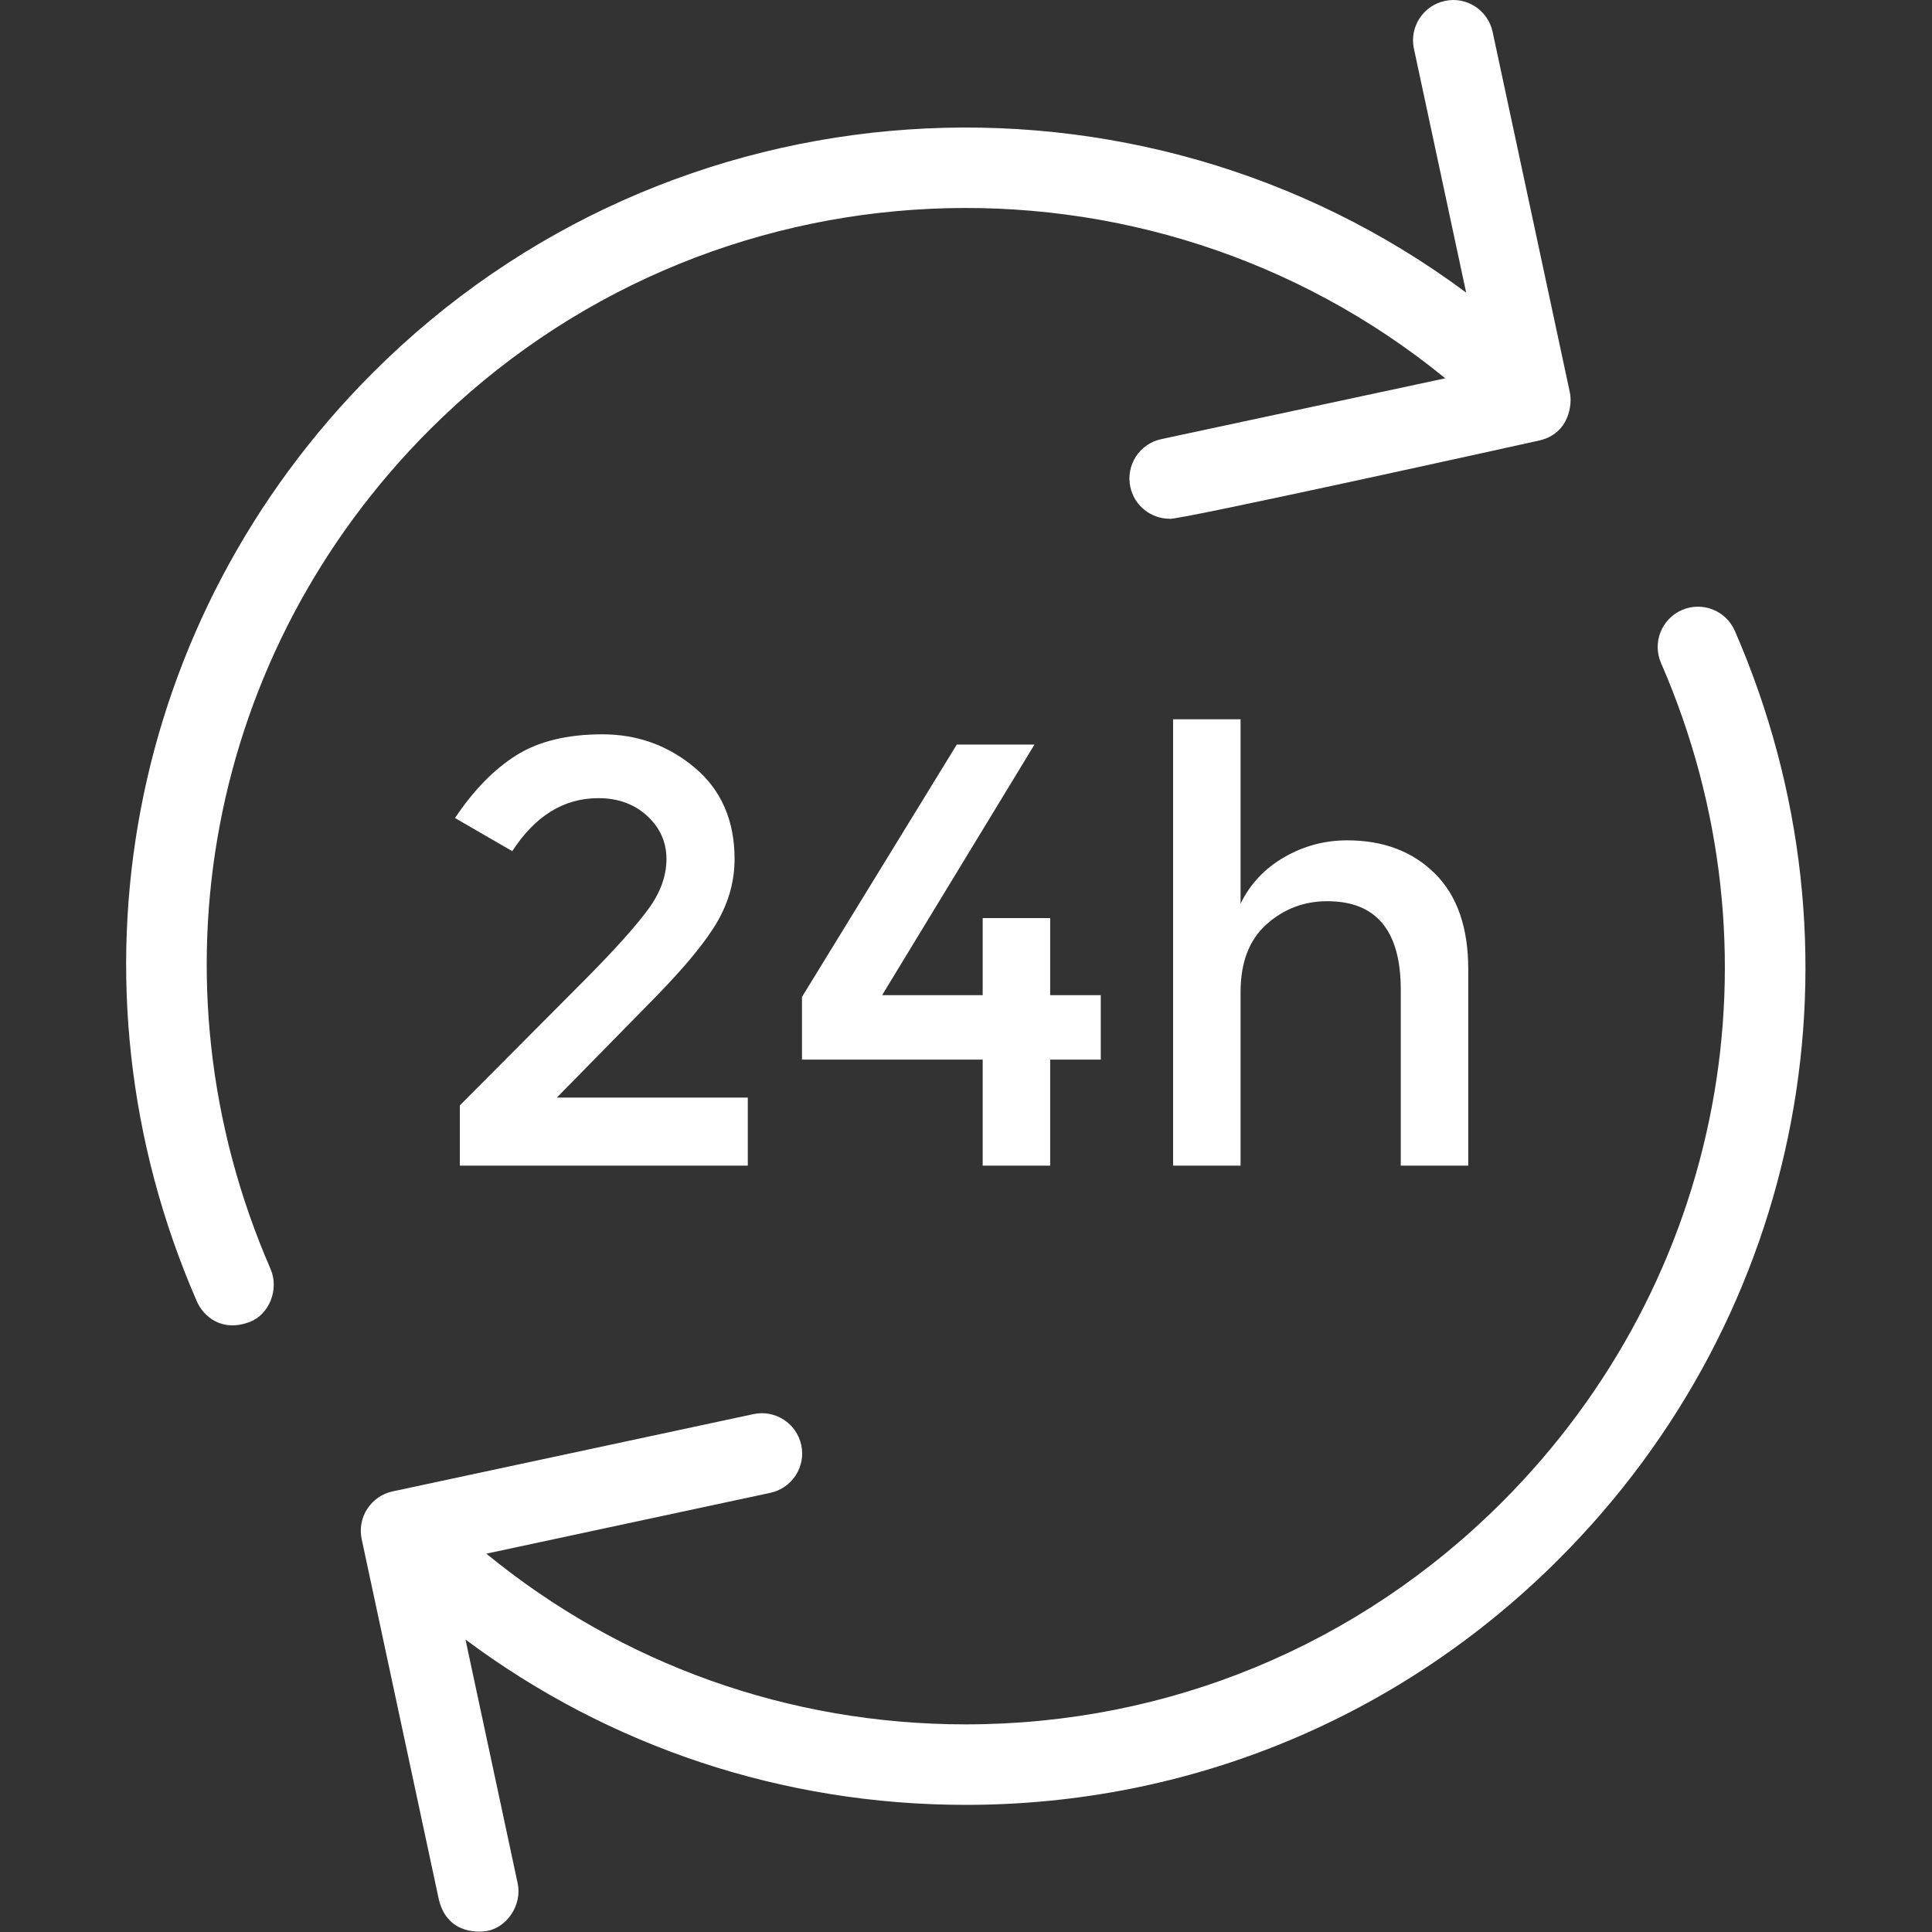
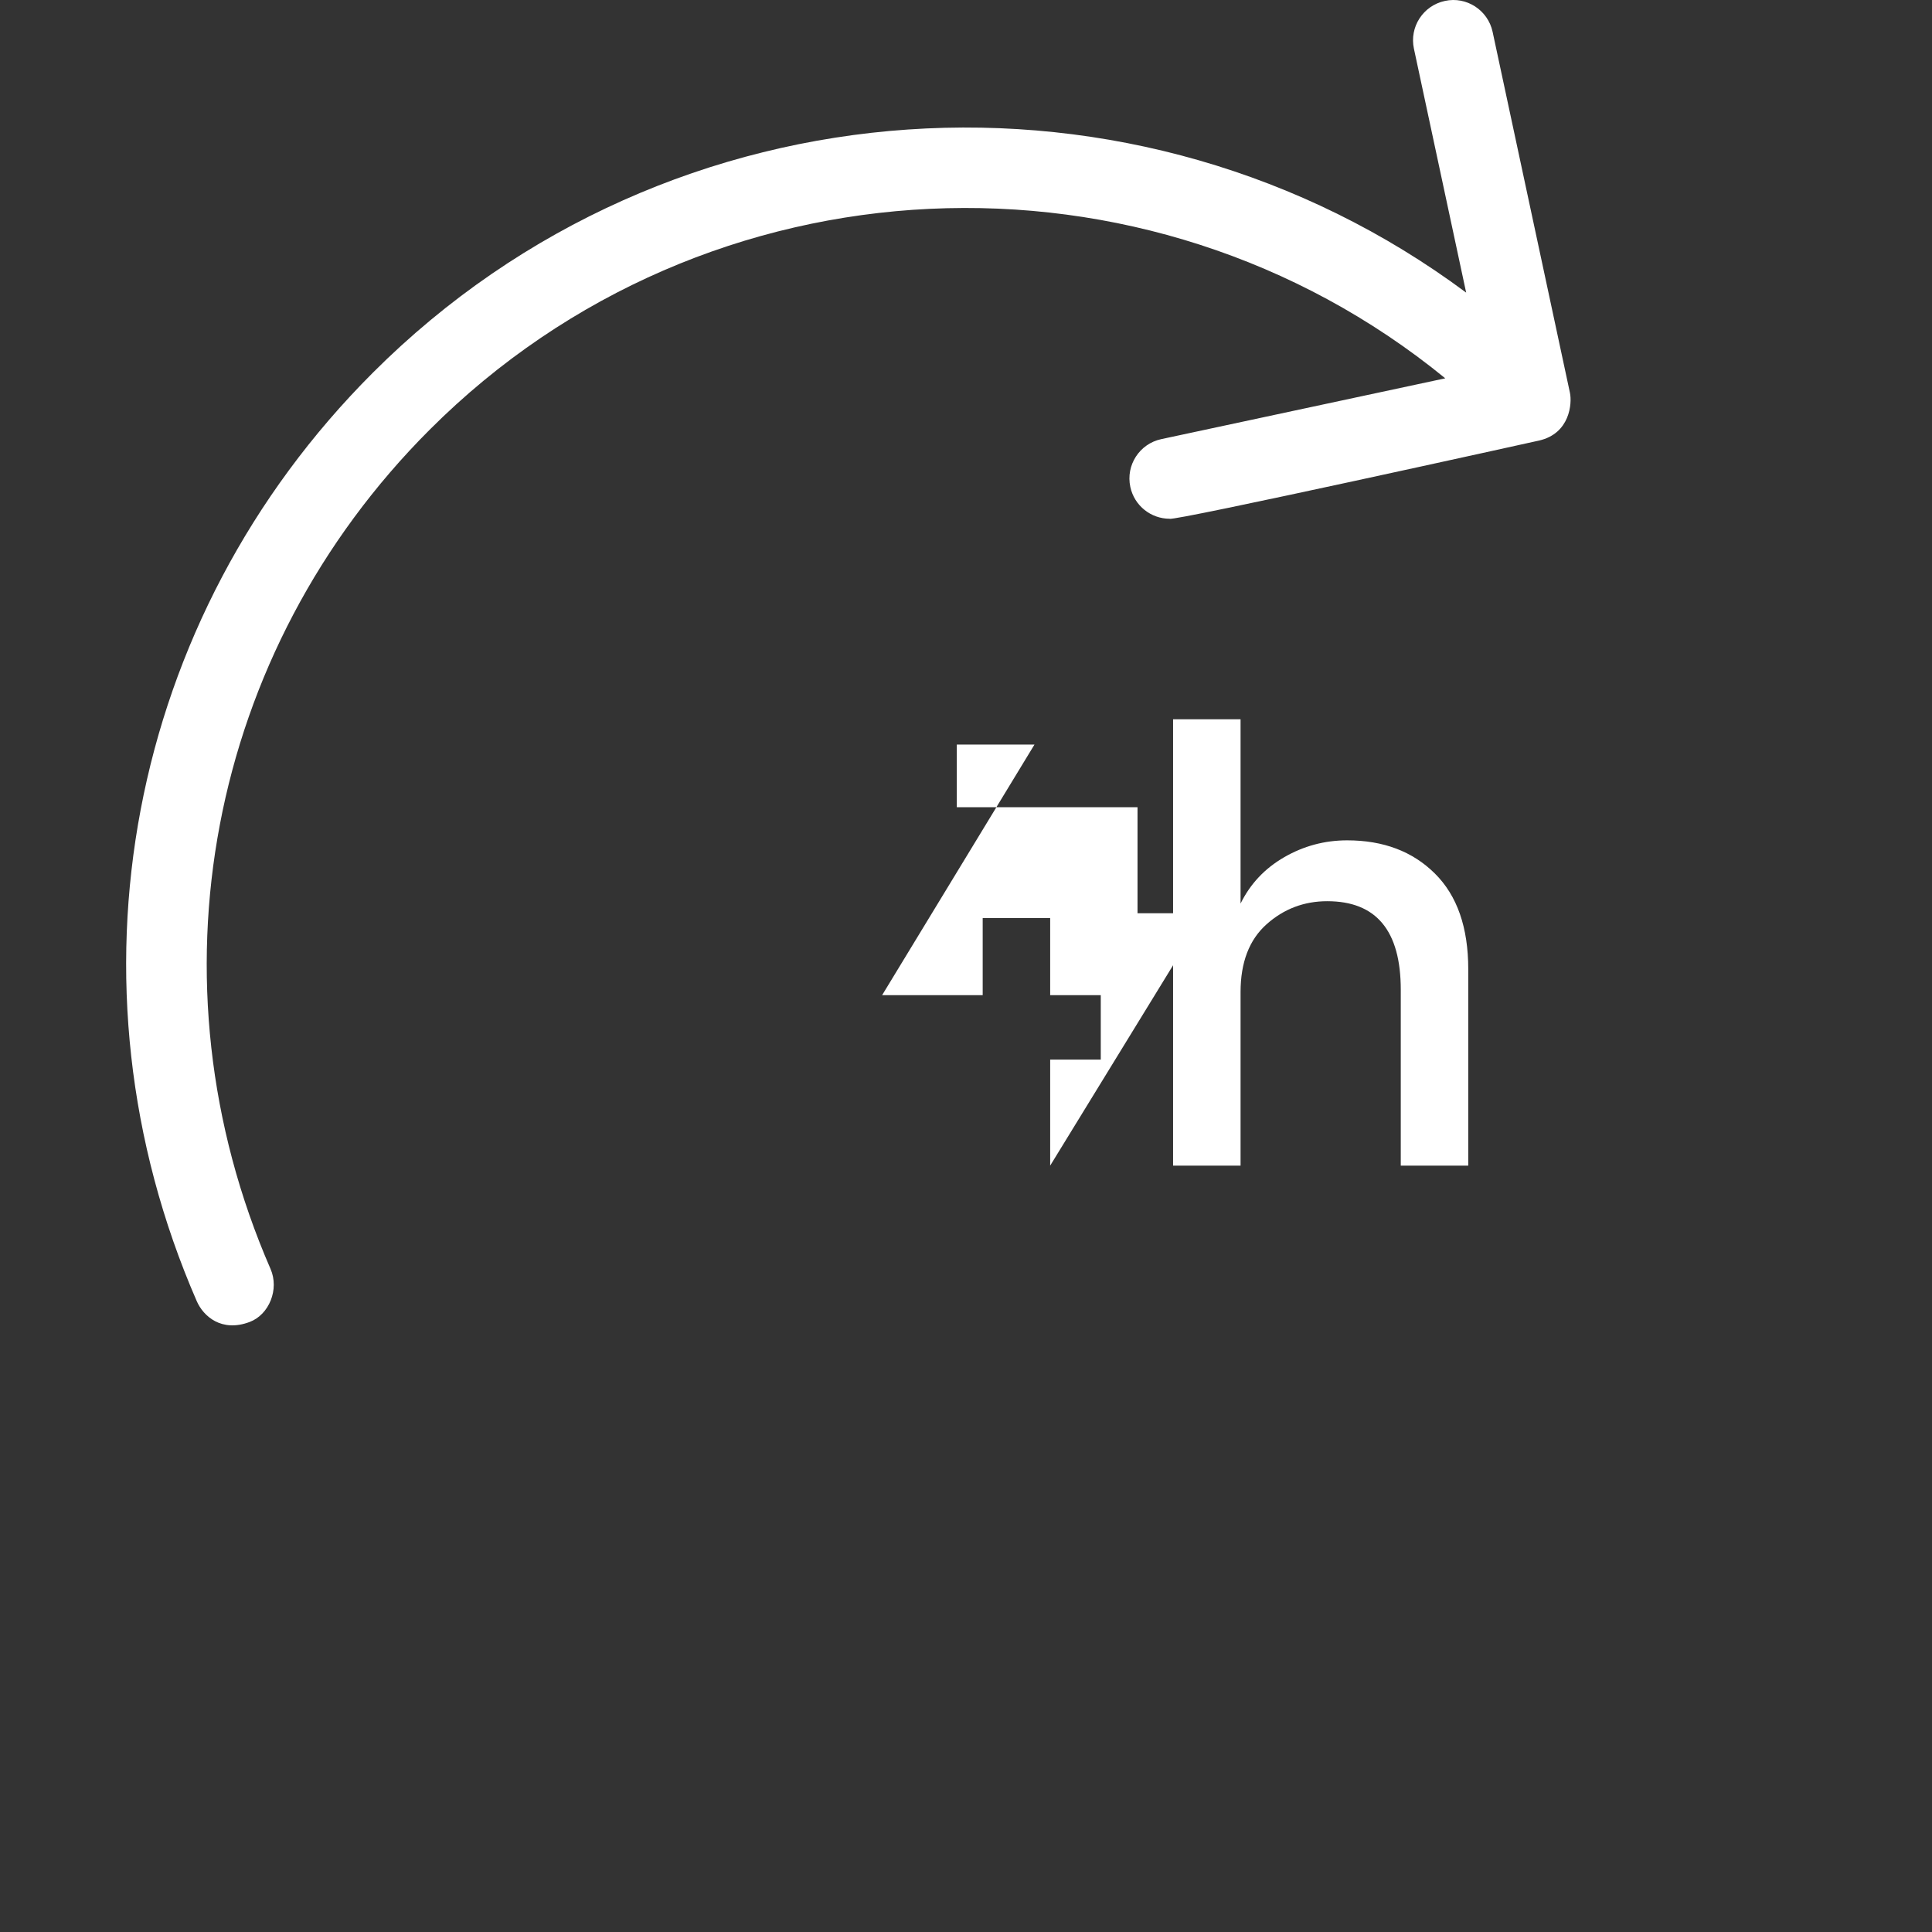
<svg xmlns="http://www.w3.org/2000/svg" width="100%" height="100%" viewBox="0 0 3334 3334" xml:space="preserve" style="fill-rule:evenodd;clip-rule:evenodd;stroke-linejoin:round;stroke-miterlimit:2;">
  <rect x="0" y="0" width="3334" height="3334" fill="#333333" stroke="none" />
  <g>
-     <path d="M2993.78,1088.7c-15.329,-35.134 -56.09,-51.348 -91.429,-35.951c-35.135,15.329 -51.28,56.254 -35.951,91.429c216.299,496.69 108.52,1065.13 -274.628,1448.24c-247.154,247.154 -575.769,383.284 -925.273,383.284c-305.122,-0 -594.316,-103.778 -827.298,-294.583l490.137,-104.976c37.509,-8.042 61.452,-44.973 53.383,-82.475c-8.07,-37.51 -45.245,-61.486 -82.408,-53.383l-622.77,133.381c-37.509,8.036 -61.451,44.973 -53.382,82.476l133.347,622.811c15.921,62.731 75.229,54.614 82.414,53.382c34.883,-5.98 61.445,-44.973 53.376,-82.475l-90.007,-420.535c248.181,185.158 547.996,285.289 863.215,285.289c386.604,0 750.083,-150.574 1023.49,-423.977c423.835,-423.746 543.071,-1052.52 303.782,-1601.94Z" style="fill:#fff;fill-rule:nonzero;" />
    <path d="M741.51,741.53c478.672,-478.7 1238.96,-508.194 1752.54,-88.674l-490.104,104.955c-37.509,8.036 -61.444,44.973 -53.375,82.476c6.987,32.59 35.74,54.899 67.82,54.899c3.783,5.403 637.425,-134.905 637.425,-134.905c53.641,-12.131 57.247,-64.466 53.376,-82.475l-133.415,-622.797c-8.002,-37.476 -45.103,-61.656 -82.408,-53.383c-37.502,8.035 -61.451,44.973 -53.382,82.475l90.13,420.862c-566.401,-421.385 -1373.21,-375.317 -1886.82,138.361c-423.773,423.733 -543.016,1052.54 -303.788,1601.97c11.389,26.147 42.857,54.342 91.429,35.951c33.488,-12.675 51.28,-56.267 35.951,-91.429c-216.299,-496.696 -108.52,-1065.17 274.628,-1448.29Z" style="fill:#fff;fill-rule:nonzero;" />
-     <path d="M1013.98,1686.1l-220.442,221.47l0,103.934l496.921,0l-0,-117.467l-329.507,0l170.421,-173.639c52.069,-53.301 87.741,-96.961 107.152,-130.925c19.405,-33.964 29.107,-69.705 29.107,-107.078c-0,-66.554 -22.963,-119.045 -68.602,-157.514c-45.783,-38.469 -98.948,-57.676 -159.631,-57.676c-60.683,0 -110.153,12.097 -148.696,36.353c-38.408,24.262 -73.665,60.343 -105.506,108.105l98.811,57.193c39.496,-60.955 88.973,-91.498 148.69,-91.498c33.896,0 61.914,10.254 84.183,30.686c22.139,20.431 33.216,45.231 33.216,74.351c-0,29.107 -10.383,57.873 -31.155,86.231c-20.772,28.44 -55.763,67.596 -104.962,117.474Z" style="fill:#fff;fill-rule:nonzero;" />
-     <path d="M1812.25,2011.51l-0,-182.933l87.326,0l0,-111.248l-87.326,-0l-0,-133.048l-116.44,-0l0,133.048l-173.571,-0l262.952,-432.489l-134.075,-0l-267.177,435.564l-0,108.173l311.871,0l0,182.933l116.44,0Z" style="fill:#fff;fill-rule:nonzero;" />
+     <path d="M1812.25,2011.51l-0,-182.933l87.326,0l0,-111.248l-87.326,-0l-0,-133.048l-116.44,-0l0,133.048l-173.571,-0l262.952,-432.489l-134.075,-0l-0,108.173l311.871,0l0,182.933l116.44,0Z" style="fill:#fff;fill-rule:nonzero;" />
    <path d="M2533.73,2011.52l0,-338.876c0,-72.092 -19.132,-127.169 -57.675,-165.297c-38.408,-38.129 -88.837,-57.193 -151.289,-57.193c-38.816,0 -75.032,9.702 -108.656,29.107c-33.625,19.404 -58.629,46.122 -75.305,80.019l0,-318.097l-116.446,-0l-0,770.337l116.446,0l0,-299.373c0,-51.321 14.894,-90.266 44.688,-116.984c29.793,-26.657 64.778,-39.979 104.961,-39.979c84.599,-0 126.823,50.906 126.823,152.799l-0,303.537l116.453,0Z" style="fill:#fff;fill-rule:nonzero;" />
  </g>
</svg>